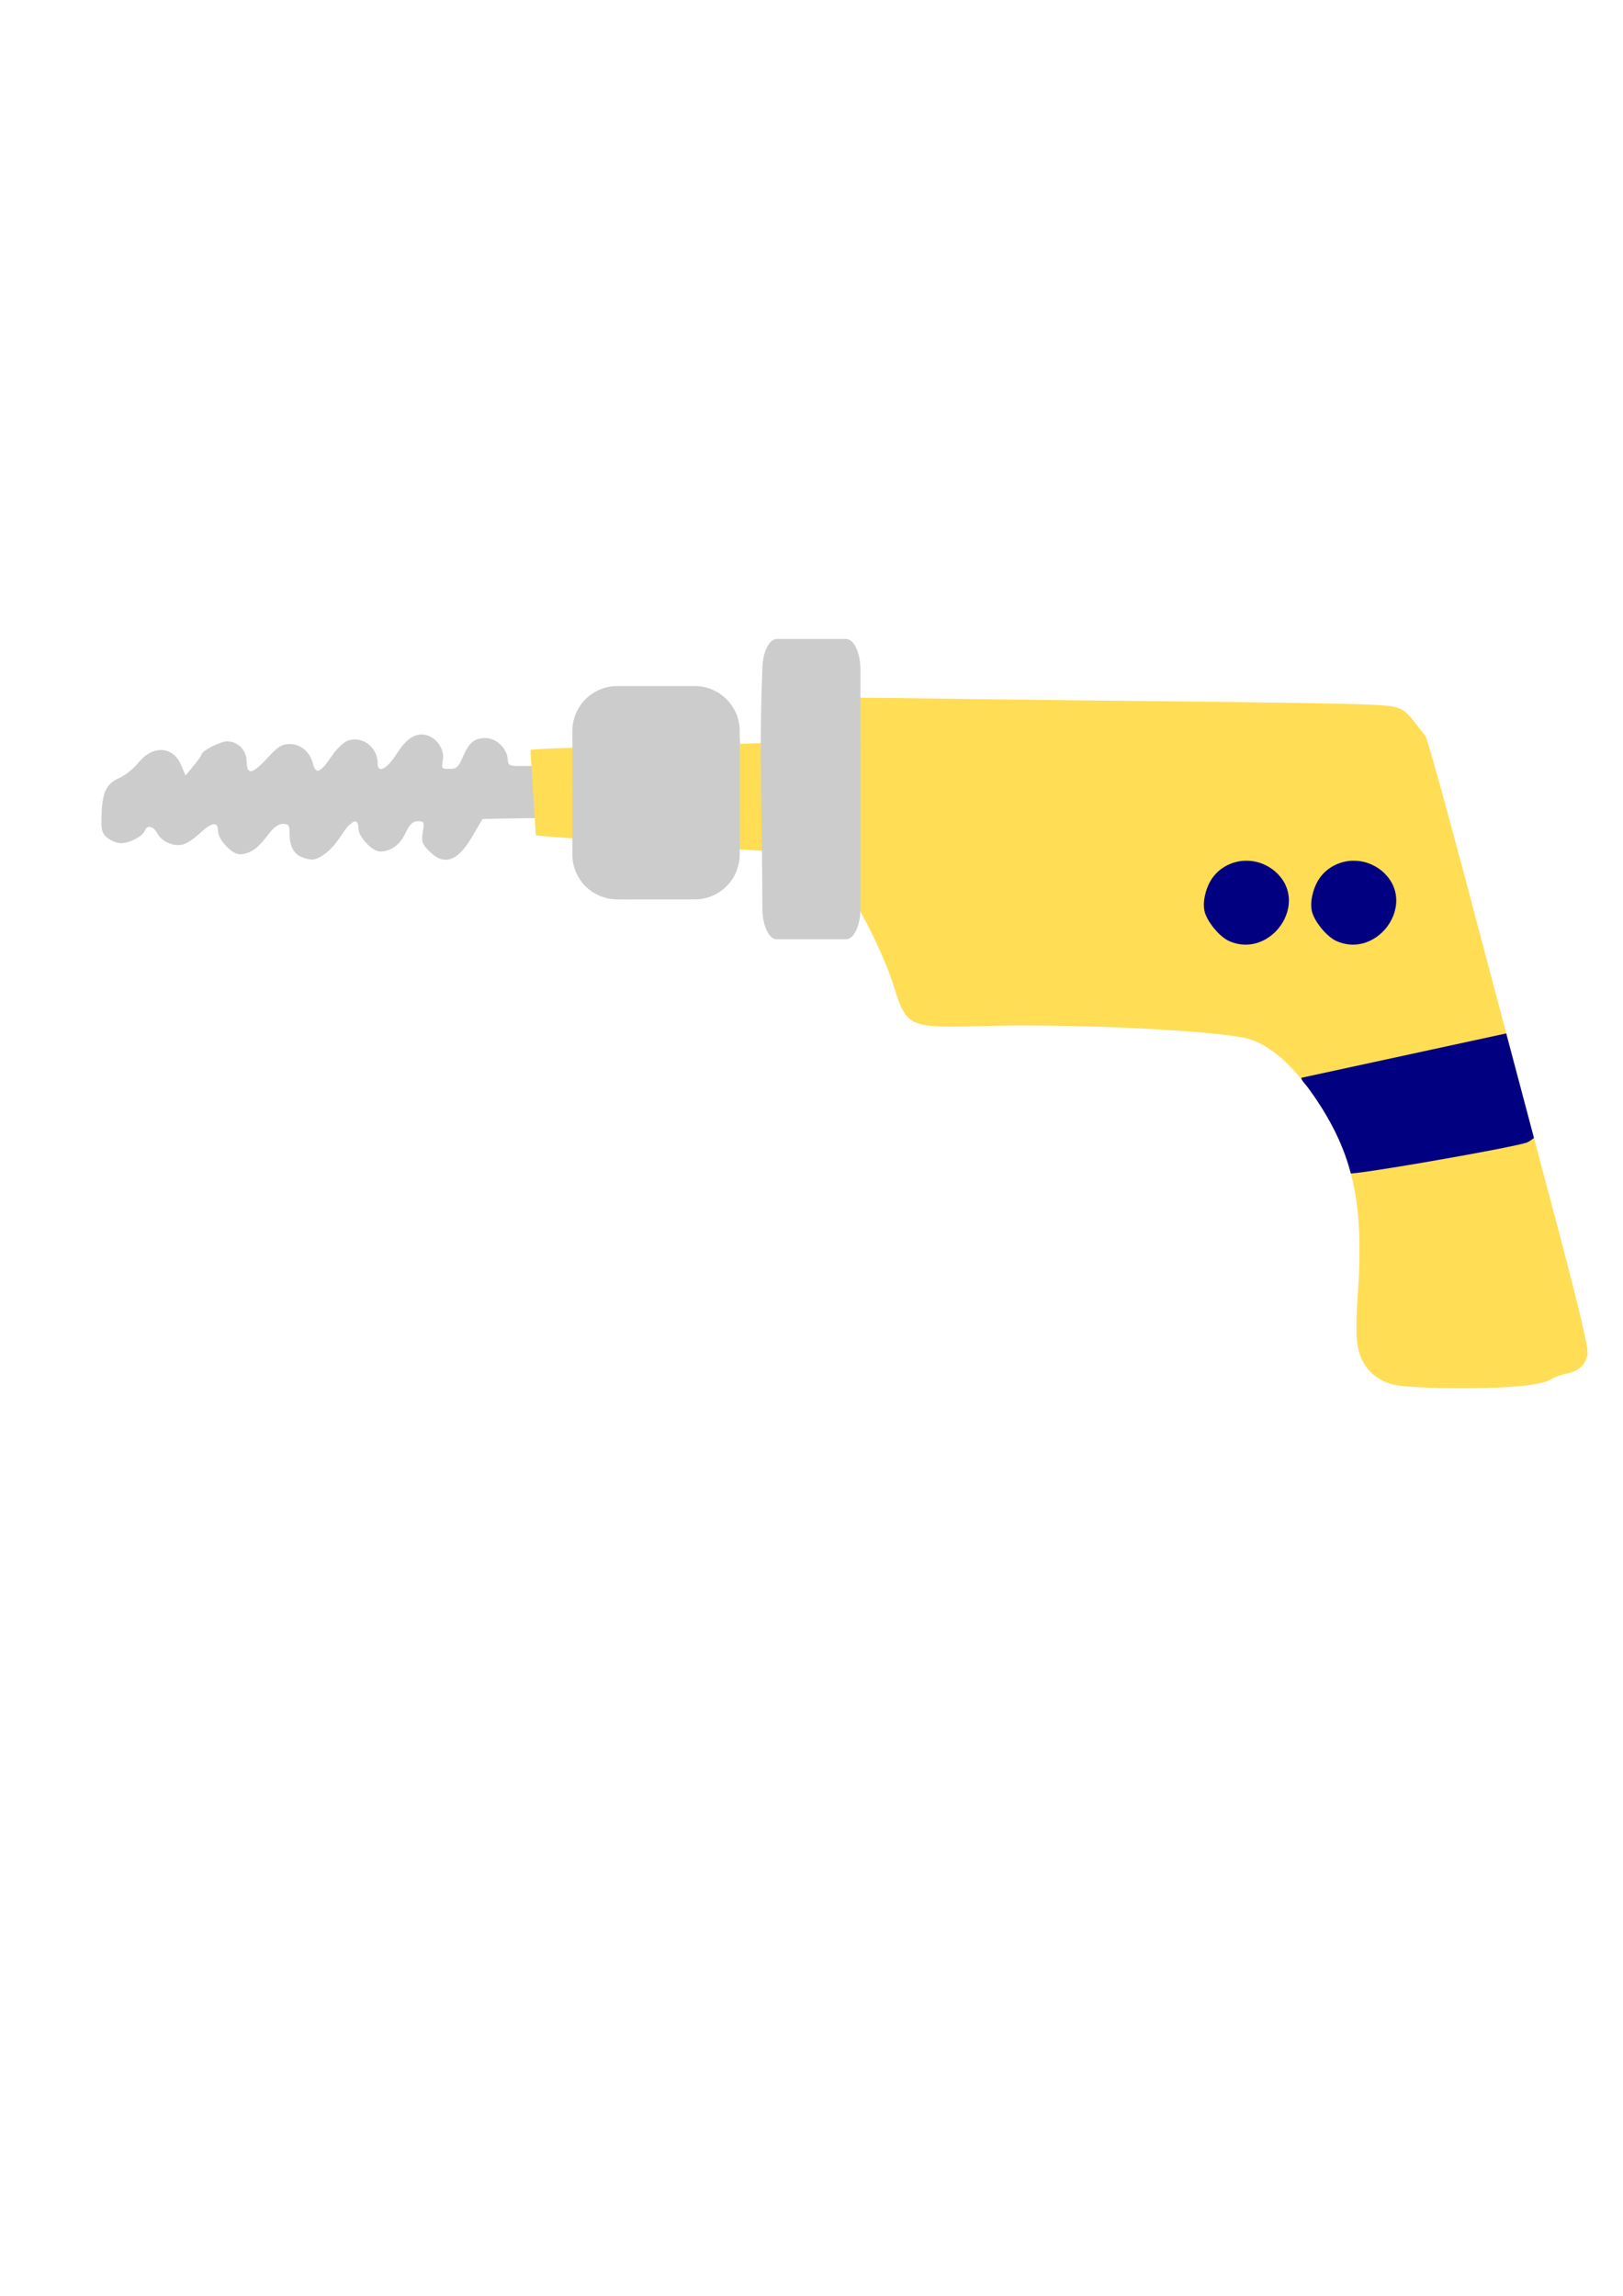
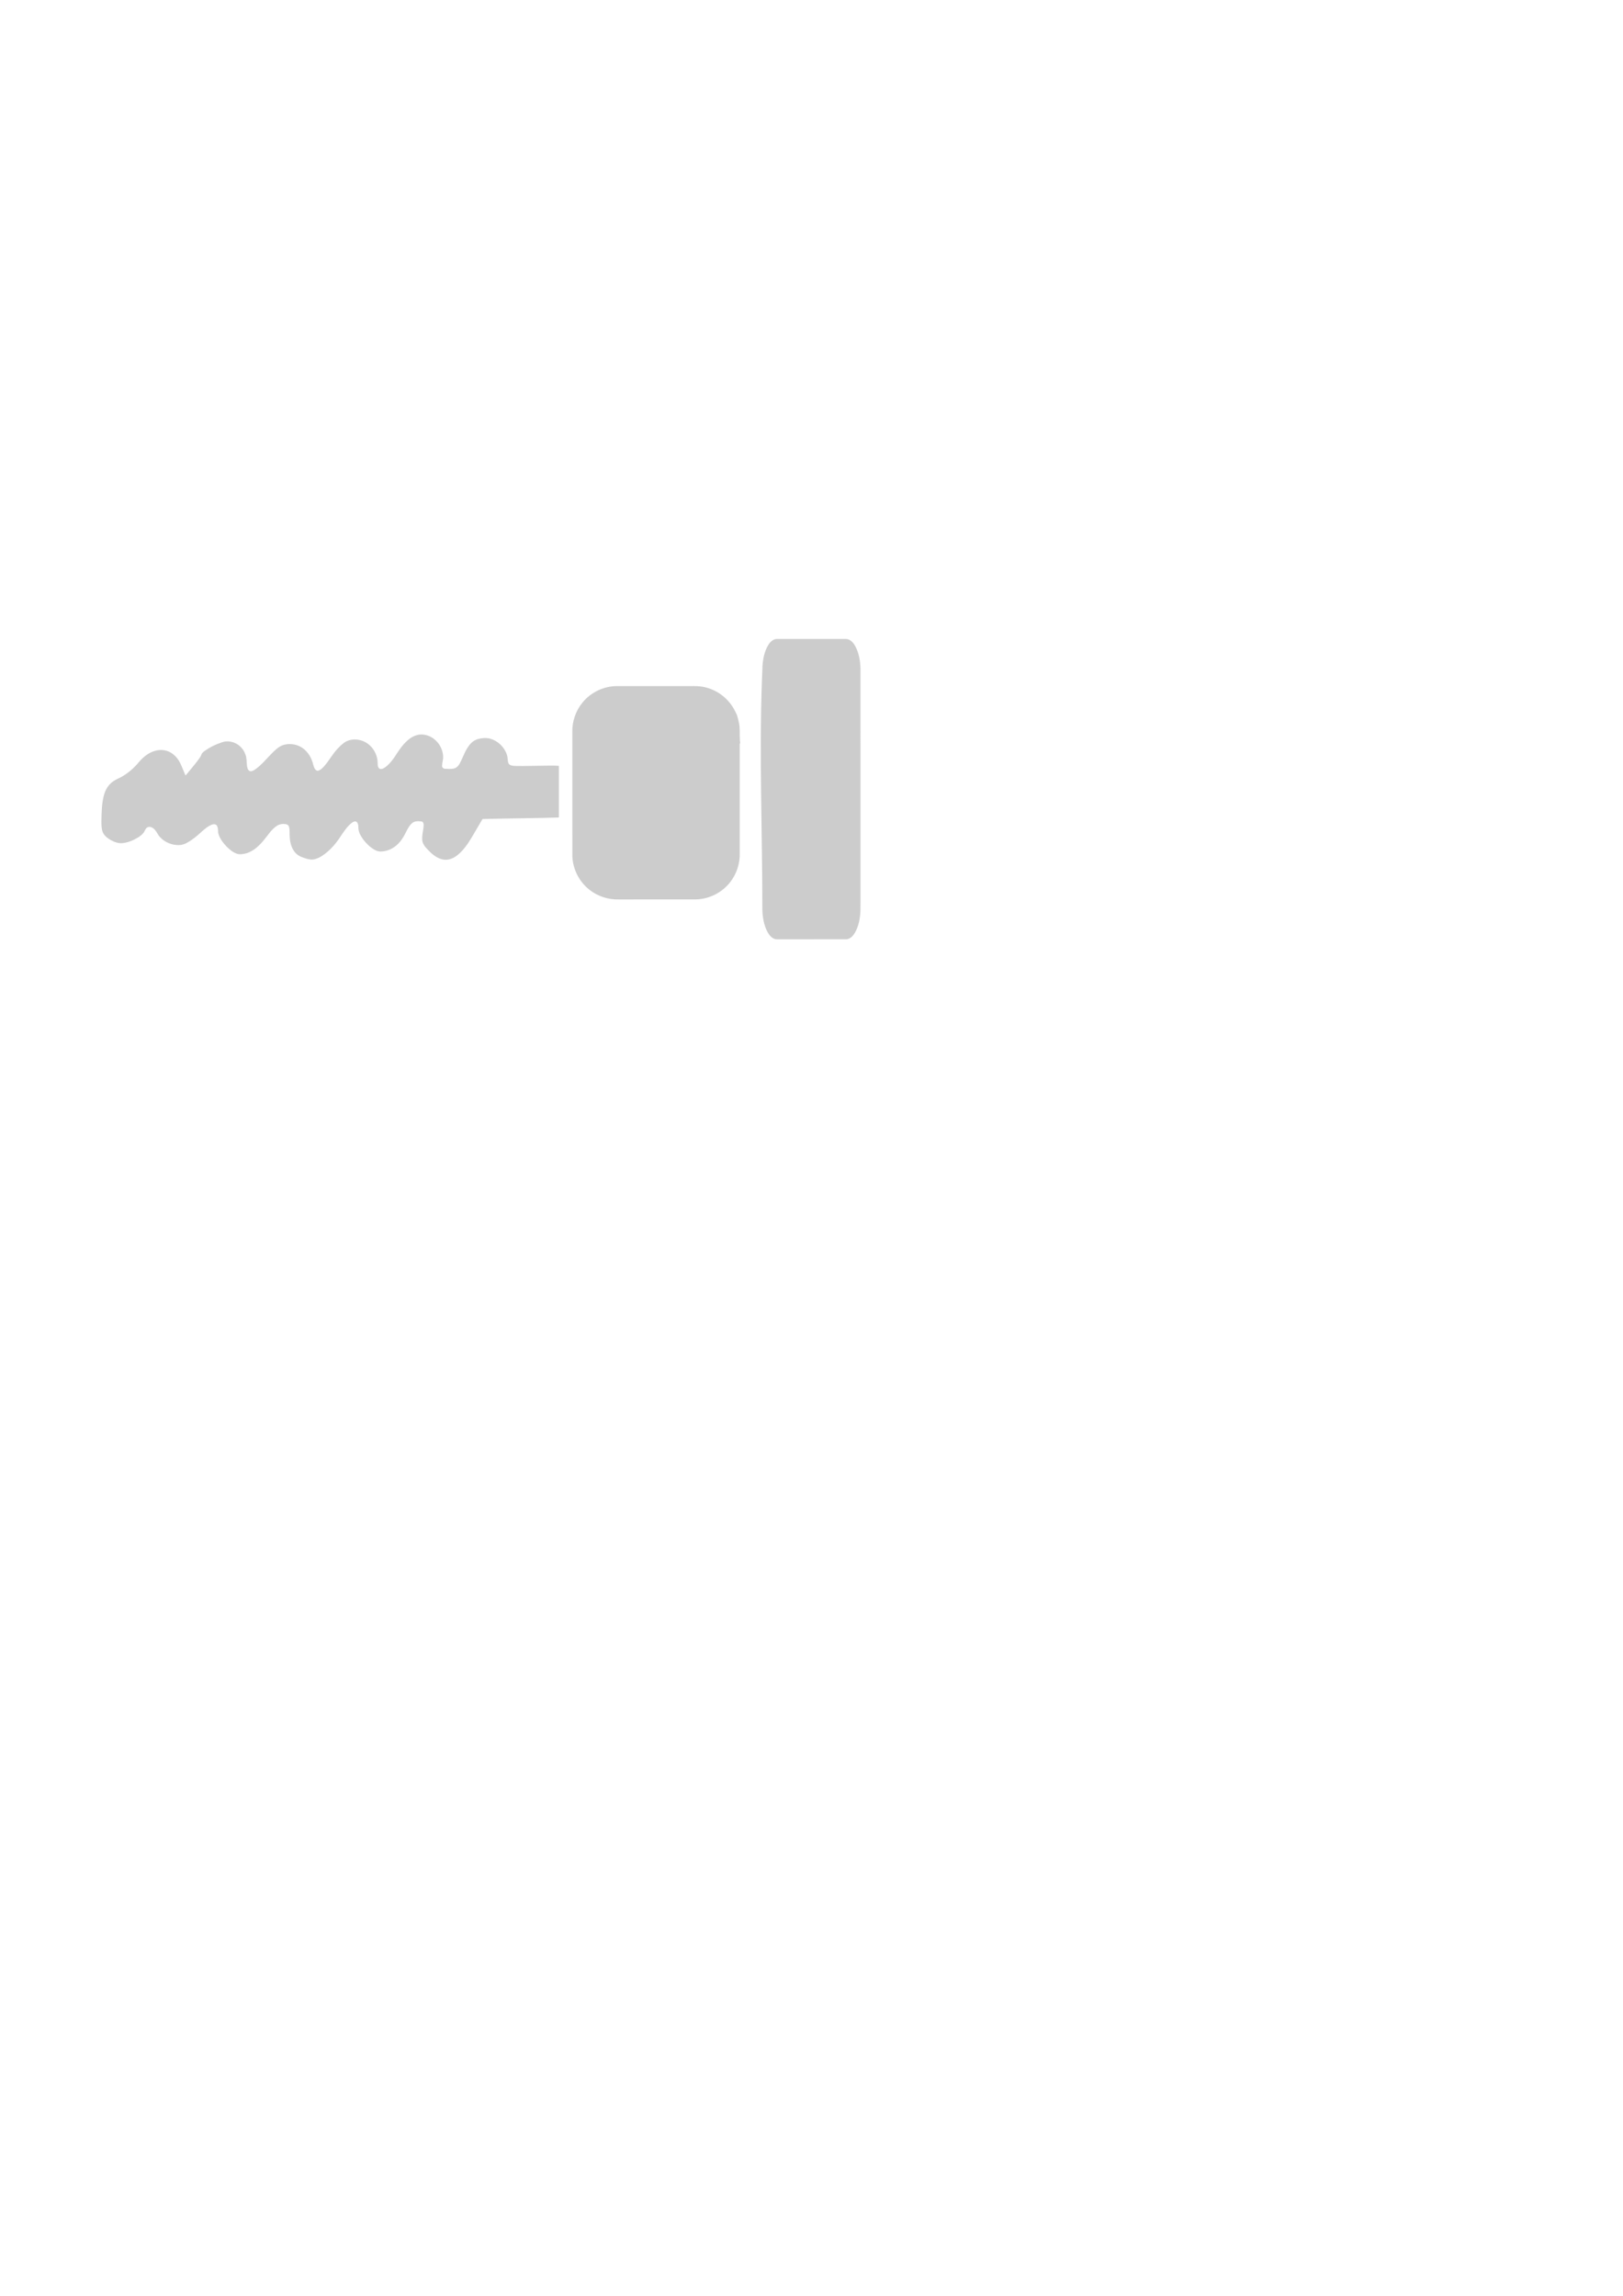
<svg xmlns="http://www.w3.org/2000/svg" xmlns:ns1="http://www.inkscape.org/namespaces/inkscape" xmlns:ns2="http://sodipodi.sourceforge.net/DTD/sodipodi-0.dtd" width="210mm" height="297mm" viewBox="0 0 210 297" version="1.1" id="svg5" ns1:version="1.1.2 (b8e25be8, 2022-02-05)" ns2:docname="drill.svg">
  <ns2:namedview id="namedview7" pagecolor="#ffffff" bordercolor="#666666" borderopacity="1.0" ns1:pageshadow="2" ns1:pageopacity="0.0" ns1:pagecheckerboard="0" ns1:document-units="mm" showgrid="false" ns1:snap-global="true" ns1:zoom="0.34417307" ns1:cx="106.0513" ns1:cy="265.85462" ns1:window-width="1448" ns1:window-height="761" ns1:window-x="0" ns1:window-y="37" ns1:window-maximized="0" ns1:current-layer="layer1" />
  <defs id="defs2" />
  <g ns1:label="Layer 1" ns1:groupmode="layer" id="layer1">
    <path style="fill:#cccccc;stroke-width:0.356" d="m 54.641,95.017 c -0.769,-0.042 -1.488,0.36 -2.028,0.877 -0.628,0.58 -1.083,1.312 -1.548,2.022 -0.382,0.543 -0.803,1.087 -1.375,1.441 -0.183,0.11 -0.446,0.202 -0.631,0.049 -0.231,-0.217 -0.184,-0.561 -0.201,-0.848 -0.06,-1.093 -0.727,-2.142 -1.722,-2.615 -0.709,-0.339 -1.578,-0.39 -2.295,-0.049 -0.47,0.244 -0.848,0.628 -1.207,1.009 -0.638,0.69 -1.076,1.535 -1.704,2.235 -0.209,0.213 -0.418,0.459 -0.712,0.55 -0.213,0.076 -0.405,-0.084 -0.5,-0.261 -0.196,-0.349 -0.223,-0.761 -0.385,-1.124 -0.33,-0.831 -0.977,-1.565 -1.832,-1.87 -0.598,-0.213 -1.268,-0.235 -1.875,-0.048 -0.645,0.23 -1.124,0.746 -1.596,1.219 -0.652,0.673 -1.257,1.408 -2.032,1.947 -0.207,0.134 -0.471,0.291 -0.72,0.181 -0.246,-0.143 -0.285,-0.456 -0.326,-0.711 -0.051,-0.464 -0.018,-0.944 -0.187,-1.388 -0.275,-0.839 -1.01,-1.521 -1.886,-1.68 -0.411,-0.092 -0.843,-0.048 -1.235,0.1 -0.781,0.261 -1.528,0.635 -2.197,1.115 -0.166,0.13 -0.354,0.277 -0.399,0.494 -0.113,0.276 -0.313,0.505 -0.481,0.748 -0.488,0.654 -1.032,1.264 -1.542,1.899 -0.095,-0.07 -0.126,-0.276 -0.195,-0.398 -0.208,-0.482 -0.383,-0.98 -0.645,-1.436 -0.409,-0.696 -1.084,-1.272 -1.895,-1.413 -0.86,-0.157 -1.742,0.159 -2.425,0.674 -0.456,0.333 -0.827,0.762 -1.185,1.194 -0.598,0.645 -1.291,1.209 -2.065,1.628 -0.453,0.216 -0.92,0.427 -1.287,0.779 -0.495,0.459 -0.789,1.093 -0.933,1.745 -0.243,1.038 -0.254,2.11 -0.272,3.171 8.35e-4,0.47 0.004,0.956 0.17,1.402 0.198,0.452 0.605,0.771 1.021,1.012 0.484,0.267 1.038,0.477 1.599,0.397 0.71,-0.088 1.383,-0.376 1.988,-0.749 0.301,-0.196 0.604,-0.426 0.778,-0.748 0.103,-0.227 0.221,-0.487 0.479,-0.57 0.341,-0.108 0.68,0.115 0.895,0.365 0.267,0.303 0.401,0.7 0.697,0.98 0.621,0.644 1.524,1.009 2.418,0.983 0.393,-0.009 0.776,-0.138 1.108,-0.346 0.695,-0.389 1.305,-0.908 1.884,-1.451 0.408,-0.353 0.835,-0.72 1.36,-0.882 0.21,-0.061 0.476,-0.002 0.571,0.215 0.183,0.343 0.06,0.751 0.204,1.106 0.202,0.604 0.606,1.116 1.042,1.57 0.404,0.406 0.873,0.783 1.433,0.94 0.403,0.078 0.82,-0.004 1.207,-0.123 0.859,-0.29 1.539,-0.934 2.114,-1.613 0.559,-0.664 1.015,-1.447 1.759,-1.927 0.3,-0.191 0.664,-0.258 1.015,-0.214 0.218,0.011 0.469,0.114 0.521,0.35 0.14,0.462 0.05,0.951 0.105,1.424 0.057,0.753 0.283,1.546 0.853,2.074 0.353,0.329 0.818,0.492 1.273,0.622 0.366,0.116 0.763,0.182 1.138,0.069 0.637,-0.172 1.182,-0.572 1.675,-0.997 0.735,-0.644 1.329,-1.431 1.847,-2.255 0.373,-0.54 0.759,-1.095 1.298,-1.483 0.161,-0.113 0.404,-0.216 0.578,-0.071 0.205,0.196 0.211,0.504 0.217,0.769 0.01,0.574 0.327,1.081 0.652,1.531 0.407,0.528 0.9,1.005 1.489,1.326 0.277,0.15 0.595,0.229 0.91,0.188 0.923,-0.056 1.777,-0.563 2.35,-1.275 0.369,-0.44 0.625,-0.958 0.88,-1.469 0.223,-0.412 0.473,-0.859 0.912,-1.07 0.315,-0.133 0.67,-0.11 1.001,-0.058 0.229,0.067 0.272,0.332 0.245,0.537 -0.025,0.681 -0.279,1.356 -0.15,2.04 0.123,0.524 0.535,0.903 0.895,1.276 0.526,0.527 1.171,1.008 1.933,1.087 0.659,0.062 1.297,-0.24 1.787,-0.662 0.72,-0.603 1.255,-1.389 1.738,-2.186 0.478,-0.797 0.936,-1.607 1.413,-2.403 0.147,-0.032 0.313,-0.011 0.467,-0.024 2.16,-0.061 7.259,-0.105 9.419,-0.186 v -0.058 -6.622 c -0.934,-0.099 -4.965,0.086 -5.899,-0.006 -0.248,-0.024 -0.552,-0.105 -0.637,-0.372 -0.122,-0.34 -0.06,-0.716 -0.191,-1.055 -0.315,-0.996 -1.162,-1.801 -2.164,-2.087 -0.507,-0.128 -1.047,-0.092 -1.549,0.043 -0.475,0.135 -0.89,0.443 -1.177,0.842 -0.537,0.692 -0.79,1.543 -1.2,2.306 -0.169,0.318 -0.438,0.619 -0.81,0.681 -0.357,0.073 -0.725,0.044 -1.086,0.024 -0.251,0.006 -0.454,-0.212 -0.397,-0.464 0.019,-0.398 0.173,-0.783 0.13,-1.186 -0.07,-1.284 -1.052,-2.489 -2.328,-2.735 -0.118,-0.024 -0.238,-0.038 -0.358,-0.044 z" id="path2195" ns2:nodetypes="ccccccccccccccccccccccccccccccccccccccccccccccccccccccccccccccccccccccccccccccccccccccccccccccccc" />
-     <path style="fill:#ffdd55;stroke-width:0.356" d="m 180.121,179.08 c -1.476,-0.38 -2.813,-1.324 -3.597,-2.64 -0.653,-1.061 -0.94,-2.306 -0.988,-3.541 -0.126,-2.855 0.217,-5.703 0.318,-8.553 0.169,-4.453 -0.011,-8.984 -1.277,-13.285 -1.099,-3.798 -3.066,-7.29 -5.408,-10.455 -1.441,-1.916 -3.083,-3.732 -5.112,-5.037 -1.058,-0.675 -2.232,-1.196 -3.48,-1.386 -2.447,-0.416 -4.927,-0.6 -7.4,-0.794 -6.557,-0.465 -13.13,-0.696 -19.702,-0.731 -2.99,-0.026 -5.979,0.075 -8.968,0.138 -1.596,0.013 -3.206,0.067 -4.789,-0.177 -0.88,-0.139 -1.785,-0.459 -2.378,-1.156 -0.696,-0.816 -1.021,-1.864 -1.368,-2.859 -0.384,-1.177 -0.742,-2.364 -1.217,-3.508 -1.015,-2.498 -2.179,-4.937 -3.493,-7.292 -0.489,-0.841 -0.965,-1.703 -1.61,-2.438 -0.539,-0.592 -1.218,-1.079 -2.004,-1.273 -0.796,-0.207 -1.626,-0.252 -2.418,-0.483 -1.03,-0.27 -2.076,-0.746 -2.71,-1.639 -0.32,-0.434 -0.478,-0.97 -0.85,-1.37 -0.202,-0.229 -0.46,-0.496 -0.795,-0.452 -2.806,-0.093 -5.607,-0.288 -8.409,-0.449 -6.975,-0.437 -13.95,-0.883 -20.917,-1.432 -0.74,-0.072 -1.487,-0.104 -2.221,-0.226 L 68.629,97.013 c 0.761,-0.112 1.533,-0.119 2.3,-0.165 5.108,-0.212 10.22,-0.315 15.331,-0.411 4.263,-0.081 8.527,-0.156 12.787,-0.324 0.41,-0.029 0.826,-0.018 1.23,-0.093 0.446,-0.146 0.574,-0.67 0.583,-1.087 -0.009,-0.871 0.382,-1.685 0.812,-2.42 0.454,-0.726 0.992,-1.44 1.734,-1.892 0.402,-0.24 0.889,-0.209 1.338,-0.259 2.254,-0.122 4.513,-0.098 6.77,-0.099 5.941,0.03 11.881,0.154 17.822,0.217 10.058,0.131 20.117,0.226 30.176,0.337 5.523,0.075 11.046,0.138 16.568,0.292 1.202,0.047 2.406,0.09 3.603,0.215 0.776,0.082 1.579,0.28 2.175,0.813 0.746,0.66 1.314,1.488 1.938,2.258 0.22,0.291 0.465,0.566 0.671,0.867 0.367,1.012 0.638,2.056 0.944,3.088 2.72,9.598 5.208,19.259 7.774,28.898 0.568,2.148 1.137,4.296 1.707,6.444 2.307,8.699 4.622,17.396 6.924,26.097 1.073,4.122 2.169,8.24 3.111,12.395 0.193,0.925 0.423,1.848 0.496,2.792 -0.011,0.477 -0.196,0.941 -0.437,1.348 -0.488,0.797 -1.395,1.208 -2.284,1.374 -0.746,0.158 -1.482,0.406 -2.133,0.809 -0.87,0.412 -1.836,0.548 -2.78,0.684 -2.56,0.319 -5.145,0.36 -7.722,0.385 -2.617,0.004 -5.238,-0.004 -7.849,-0.2 -0.702,-0.062 -1.41,-0.123 -2.096,-0.295 z" id="path1098" ns2:nodetypes="sscsssssssscccssssssssssssscssccccccccccccccsccccccccccs" />
-     <path id="path1098-5" style="fill:#000080;stroke-width:0.356" d="m 161.157,111.349 c -1.444,0.024 -2.871,0.645 -3.857,1.703 -0.618,0.652 -1.021,1.48 -1.276,2.335 -0.216,0.766 -0.335,1.581 -0.194,2.372 0.102,0.547 0.368,1.047 0.657,1.516 0.475,0.736 1.056,1.409 1.739,1.959 0.388,0.315 0.833,0.555 1.31,0.702 0.731,0.242 1.514,0.33 2.279,0.228 1.373,-0.169 2.633,-0.924 3.526,-1.966 0.892,-1.039 1.447,-2.391 1.431,-3.768 -0.011,-1.006 -0.349,-2.005 -0.96,-2.806 -0.967,-1.303 -2.516,-2.152 -4.135,-2.26 -0.173,-0.013 -0.347,-0.017 -0.521,-0.013 z m 13.891,0 c -1.458,0.024 -2.898,0.656 -3.885,1.732 -0.603,0.647 -0.997,1.464 -1.249,2.305 -0.216,0.766 -0.335,1.581 -0.194,2.372 0.102,0.547 0.368,1.047 0.657,1.516 0.475,0.736 1.056,1.409 1.739,1.959 0.388,0.315 0.833,0.555 1.31,0.702 0.731,0.242 1.514,0.33 2.279,0.228 1.373,-0.169 2.633,-0.924 3.526,-1.966 0.892,-1.039 1.447,-2.391 1.431,-3.768 -0.013,-1.001 -0.345,-1.995 -0.951,-2.793 -0.963,-1.306 -2.51,-2.159 -4.129,-2.272 -0.178,-0.013 -0.356,-0.018 -0.535,-0.015 z m -6.67,28.085 c 0.03,0.282 0.238,0.498 0.403,0.712 0.235,0.269 0.465,0.543 0.666,0.839 2.15,2.969 3.962,6.223 5.032,9.742 0.11,0.36 0.212,0.722 0.308,1.086 1.094,-0.089 2.179,-0.267 3.264,-0.425 4.002,-0.612 7.99,-1.309 11.972,-2.034 2.178,-0.4 4.356,-0.804 6.518,-1.282 0.369,-0.086 0.744,-0.162 1.098,-0.299 0.305,-0.148 0.582,-0.348 0.839,-0.567 -1.196,-4.505 -2.392,-9.011 -3.587,-13.517 -8.837,1.914 -17.675,3.829 -26.512,5.743 z" ns2:nodetypes="ssssssssssssccccsccc" />
    <path id="path2193" style="fill:#cccccc;stroke-width:0.356" d="m 109.244,82.661 c -0.14,0.001 -0.282,0.007 -0.422,0.002 h -8.308 v 9.6e-4 c -0.49,0.006 -0.871,0.393 -1.111,0.784 -0.503,0.826 -0.687,1.801 -0.748,2.754 -0.025,0.603 -0.036,1.206 -0.068,1.809 -0.362,9.875 0.061,19.754 0.054,29.631 0.025,1.018 0.193,2.059 0.686,2.962 0.22,0.389 0.536,0.779 0.991,0.887 0.295,0.049 0.597,0.009 0.894,0.023 2.775,-0.002 5.55,0.004 8.325,-0.004 0.472,-0.044 0.822,-0.423 1.056,-0.805 0.515,-0.868 0.694,-1.889 0.739,-2.885 0.021,-0.845 -0.001,-1.691 0.009,-2.537 -0.002,-9.591 0.003,-19.182 -0.003,-28.773 -0.028,-1.009 -0.196,-2.042 -0.685,-2.937 -0.22,-0.389 -0.536,-0.779 -0.991,-0.887 -0.139,-0.023 -0.279,-0.026 -0.419,-0.025 z m -19.495,6.092 c -0.315,-0.002 -0.631,0.006 -0.946,0.002 h -8.917 c -1.71,-0.013 -3.405,0.779 -4.491,2.1 -0.899,1.078 -1.383,2.488 -1.342,3.89 0.002,5.333 -0.004,10.666 0.004,15.999 0.052,1.69 0.888,3.335 2.224,4.372 1.069,0.841 2.438,1.283 3.796,1.239 3.342,-0.002 6.683,0.005 10.025,-0.004 1.69,-0.052 3.335,-0.889 4.372,-2.224 0.844,-1.071 1.286,-2.444 1.24,-3.806 V 96.226 c 0.128,-0.13 -0.009,-0.348 0.018,-0.514 -0.051,-0.699 0.034,-1.405 -0.099,-2.099 -0.067,-0.369 -0.165,-0.734 -0.271,-1.093 -0.124,-0.299 -0.285,-0.582 -0.437,-0.868 -0.879,-1.527 -2.483,-2.616 -4.232,-2.844 -0.313,-0.044 -0.629,-0.055 -0.944,-0.057 z" />
    <path style="fill:#000000;stroke-width:0.192" id="path860" d="" />
  </g>
</svg>